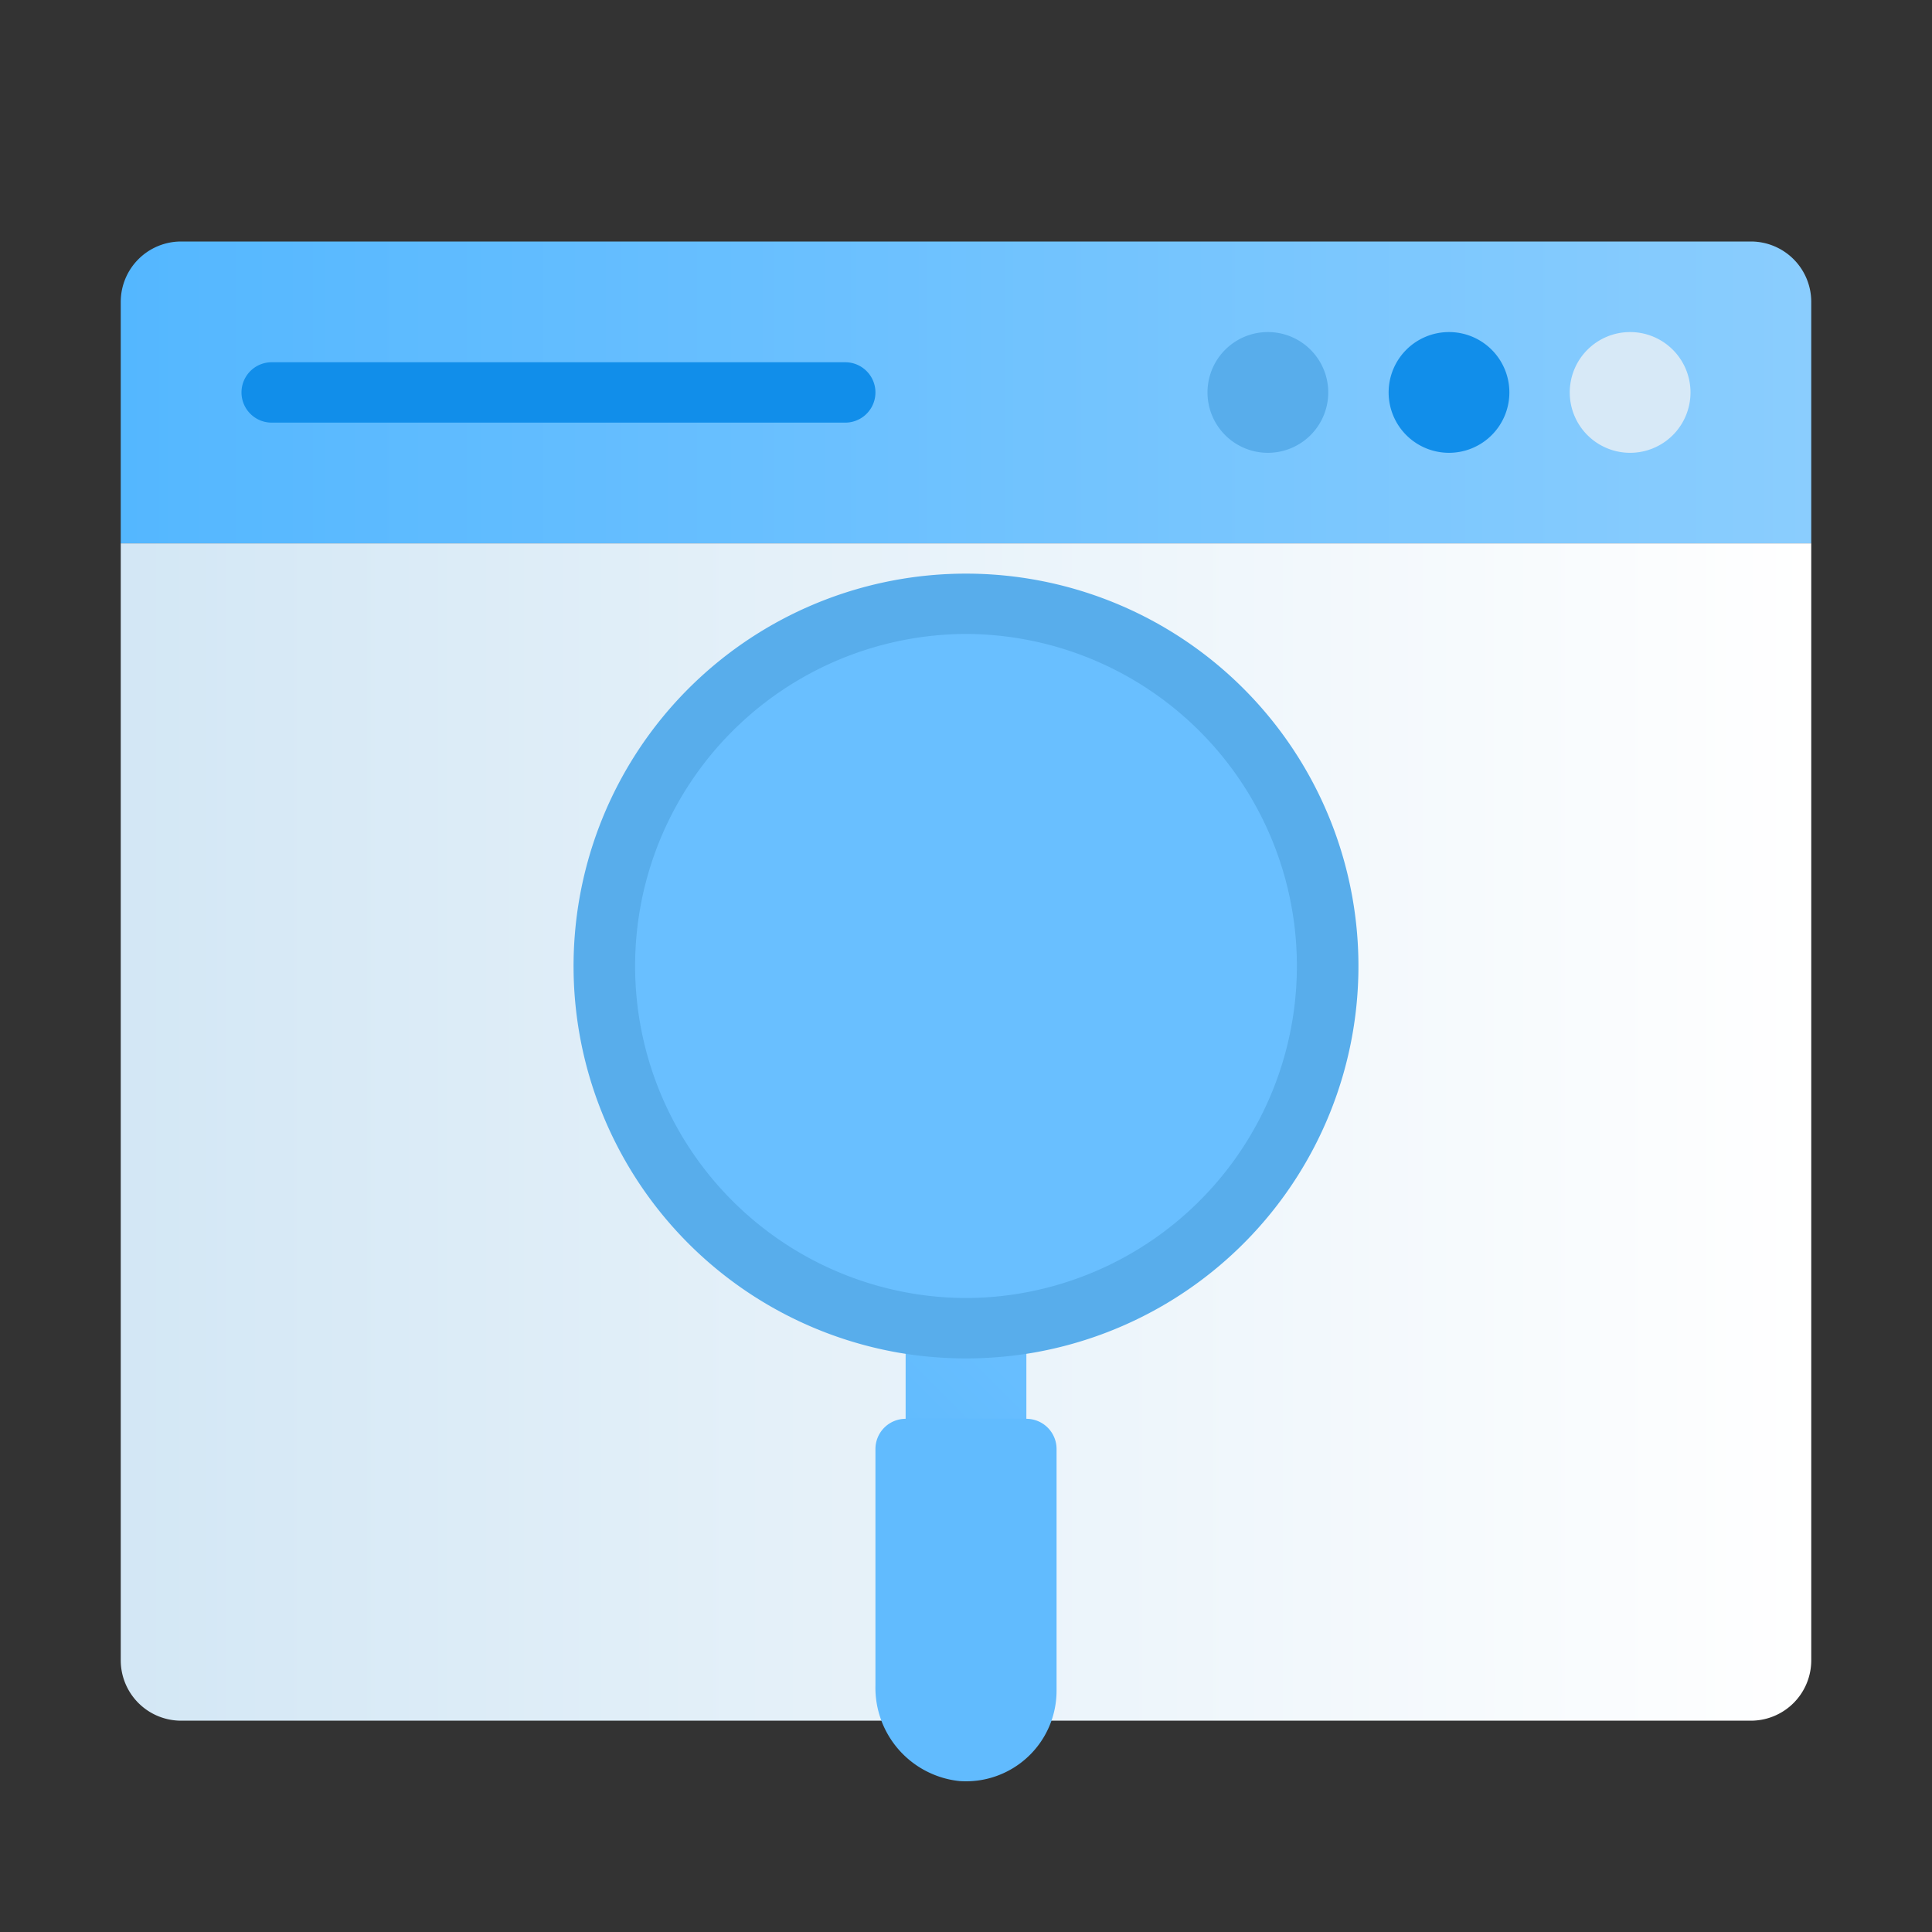
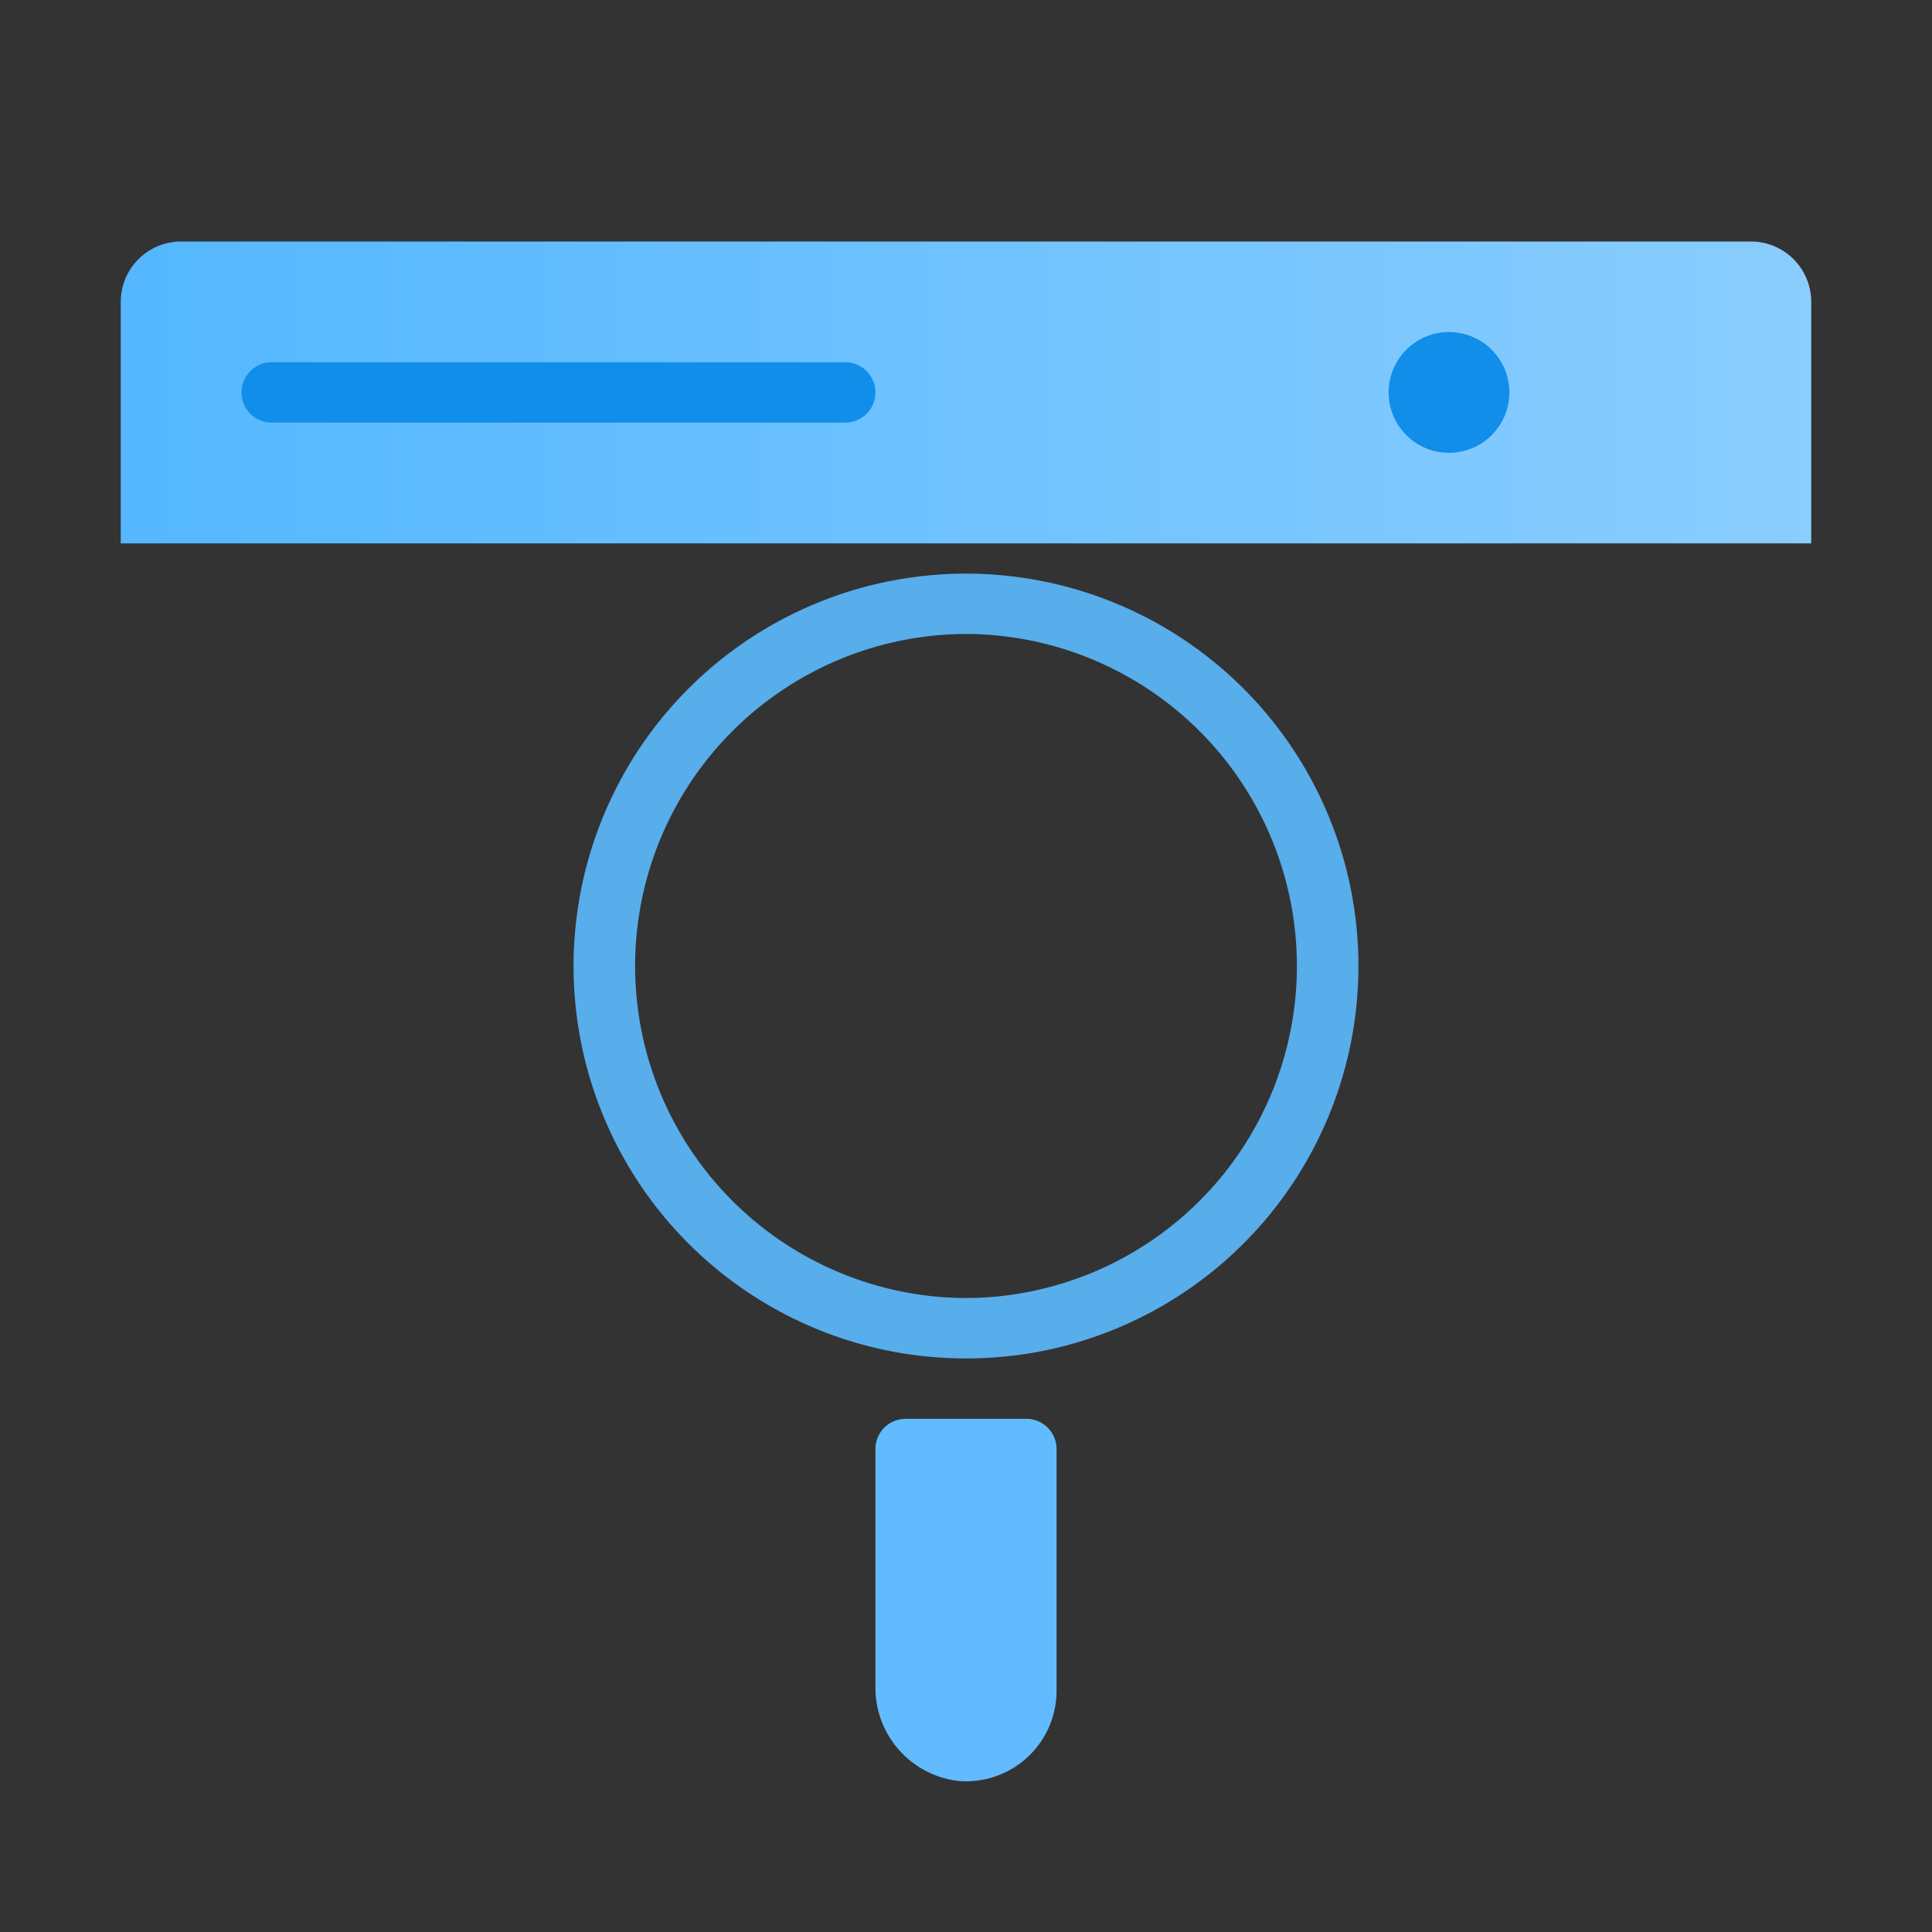
<svg xmlns="http://www.w3.org/2000/svg" viewBox="0 0 64 64" id="1588272">
  <rect x="0" y="0" width="64" height="64" fill="#333333" stroke="none" />
  <defs>
    <linearGradient id="a" x1="4" x2="60" y1="13" y2="13" gradientUnits="userSpaceOnUse">
      <stop offset="0" stop-color="#54b7ff" class="stopColor54a5ff svgShape" />
      <stop offset="1" stop-color="#8acdfe" class="stopColor8ad3fe svgShape" />
    </linearGradient>
    <linearGradient id="b" x1="4" x2="60" y1="37.5" y2="37.5" gradientUnits="userSpaceOnUse">
      <stop offset="0" stop-color="#d3e7f5" class="stopColord3e6f5 svgShape" />
      <stop offset="1" stop-color="#ffffff" class="stopColorf0f7fc svgShape" />
    </linearGradient>
    <linearGradient id="c" x1="29.96" x2="34.04" y1="47.96" y2="43.87" gradientUnits="userSpaceOnUse">
      <stop offset="0" stop-color="#61bbfe" class="stopColorfe9661 svgShape" />
      <stop offset="1" stop-color="#69bfff" class="stopColorffb369 svgShape" />
    </linearGradient>
  </defs>
  <g fill="#000000" class="color000000 svgShape">
    <path fill="url(#a)" d="M60 10v8H4v-8a2 2 0 0 1 2-2h52a2 2 0 0 1 2 2Z" />
-     <path fill="url(#b)" d="M60 18v37a2 2 0 0 1-2 2H6a2 2 0 0 1-2-2V18Z" />
-     <path fill="#58adeb" d="M42 15a2 2 0 1 1 2-2 2 2 0 0 1-2 2Zm0-2Z" class="coloreb7f58 svgShape" />
    <path fill="#118eea" d="M48 15a2 2 0 1 1 2-2 2 2 0 0 1-2 2Zm0-2Z" class="color4795ea svgShape" />
-     <path fill="#d7e9f7" d="M54 15a2 2 0 1 1 2-2 2 2 0 0 1-2 2Zm0-2Z" class="colord7e9f7 svgShape" />
    <path fill="#118eea" d="M28 14H9a1 1 0 0 1 0-2h19a1 1 0 0 1 0 2Z" class="color4795ea svgShape" />
-     <path fill="#69bfff" d="M44 32a12 12 0 1 1-12-12 12 12 0 0 1 12 12Z" class="colorffb369 svgShape" />
-     <path fill="url(#c)" d="M34 43.83V48h-4v-4.17a11.85 11.85 0 0 0 4 0Z" />
    <path fill="#61bbfe" d="M34 47a1 1 0 0 1 1 1v8a3 3 0 0 1-3.22 3A3.11 3.11 0 0 1 29 55.83V48a1 1 0 0 1 1-1Z" class="colorfe9661 svgShape" />
    <path fill="#58adeb" d="M32 45a13.33 13.33 0 0 1-2.17-.18 13 13 0 1 1 4.34 0A13.33 13.33 0 0 1 32 45Zm0-24a11 11 0 0 0-1.83 21.84 10.71 10.71 0 0 0 3.66 0A11 11 0 0 0 32 21Z" class="coloreb7f58 svgShape" />
  </g>
</svg>